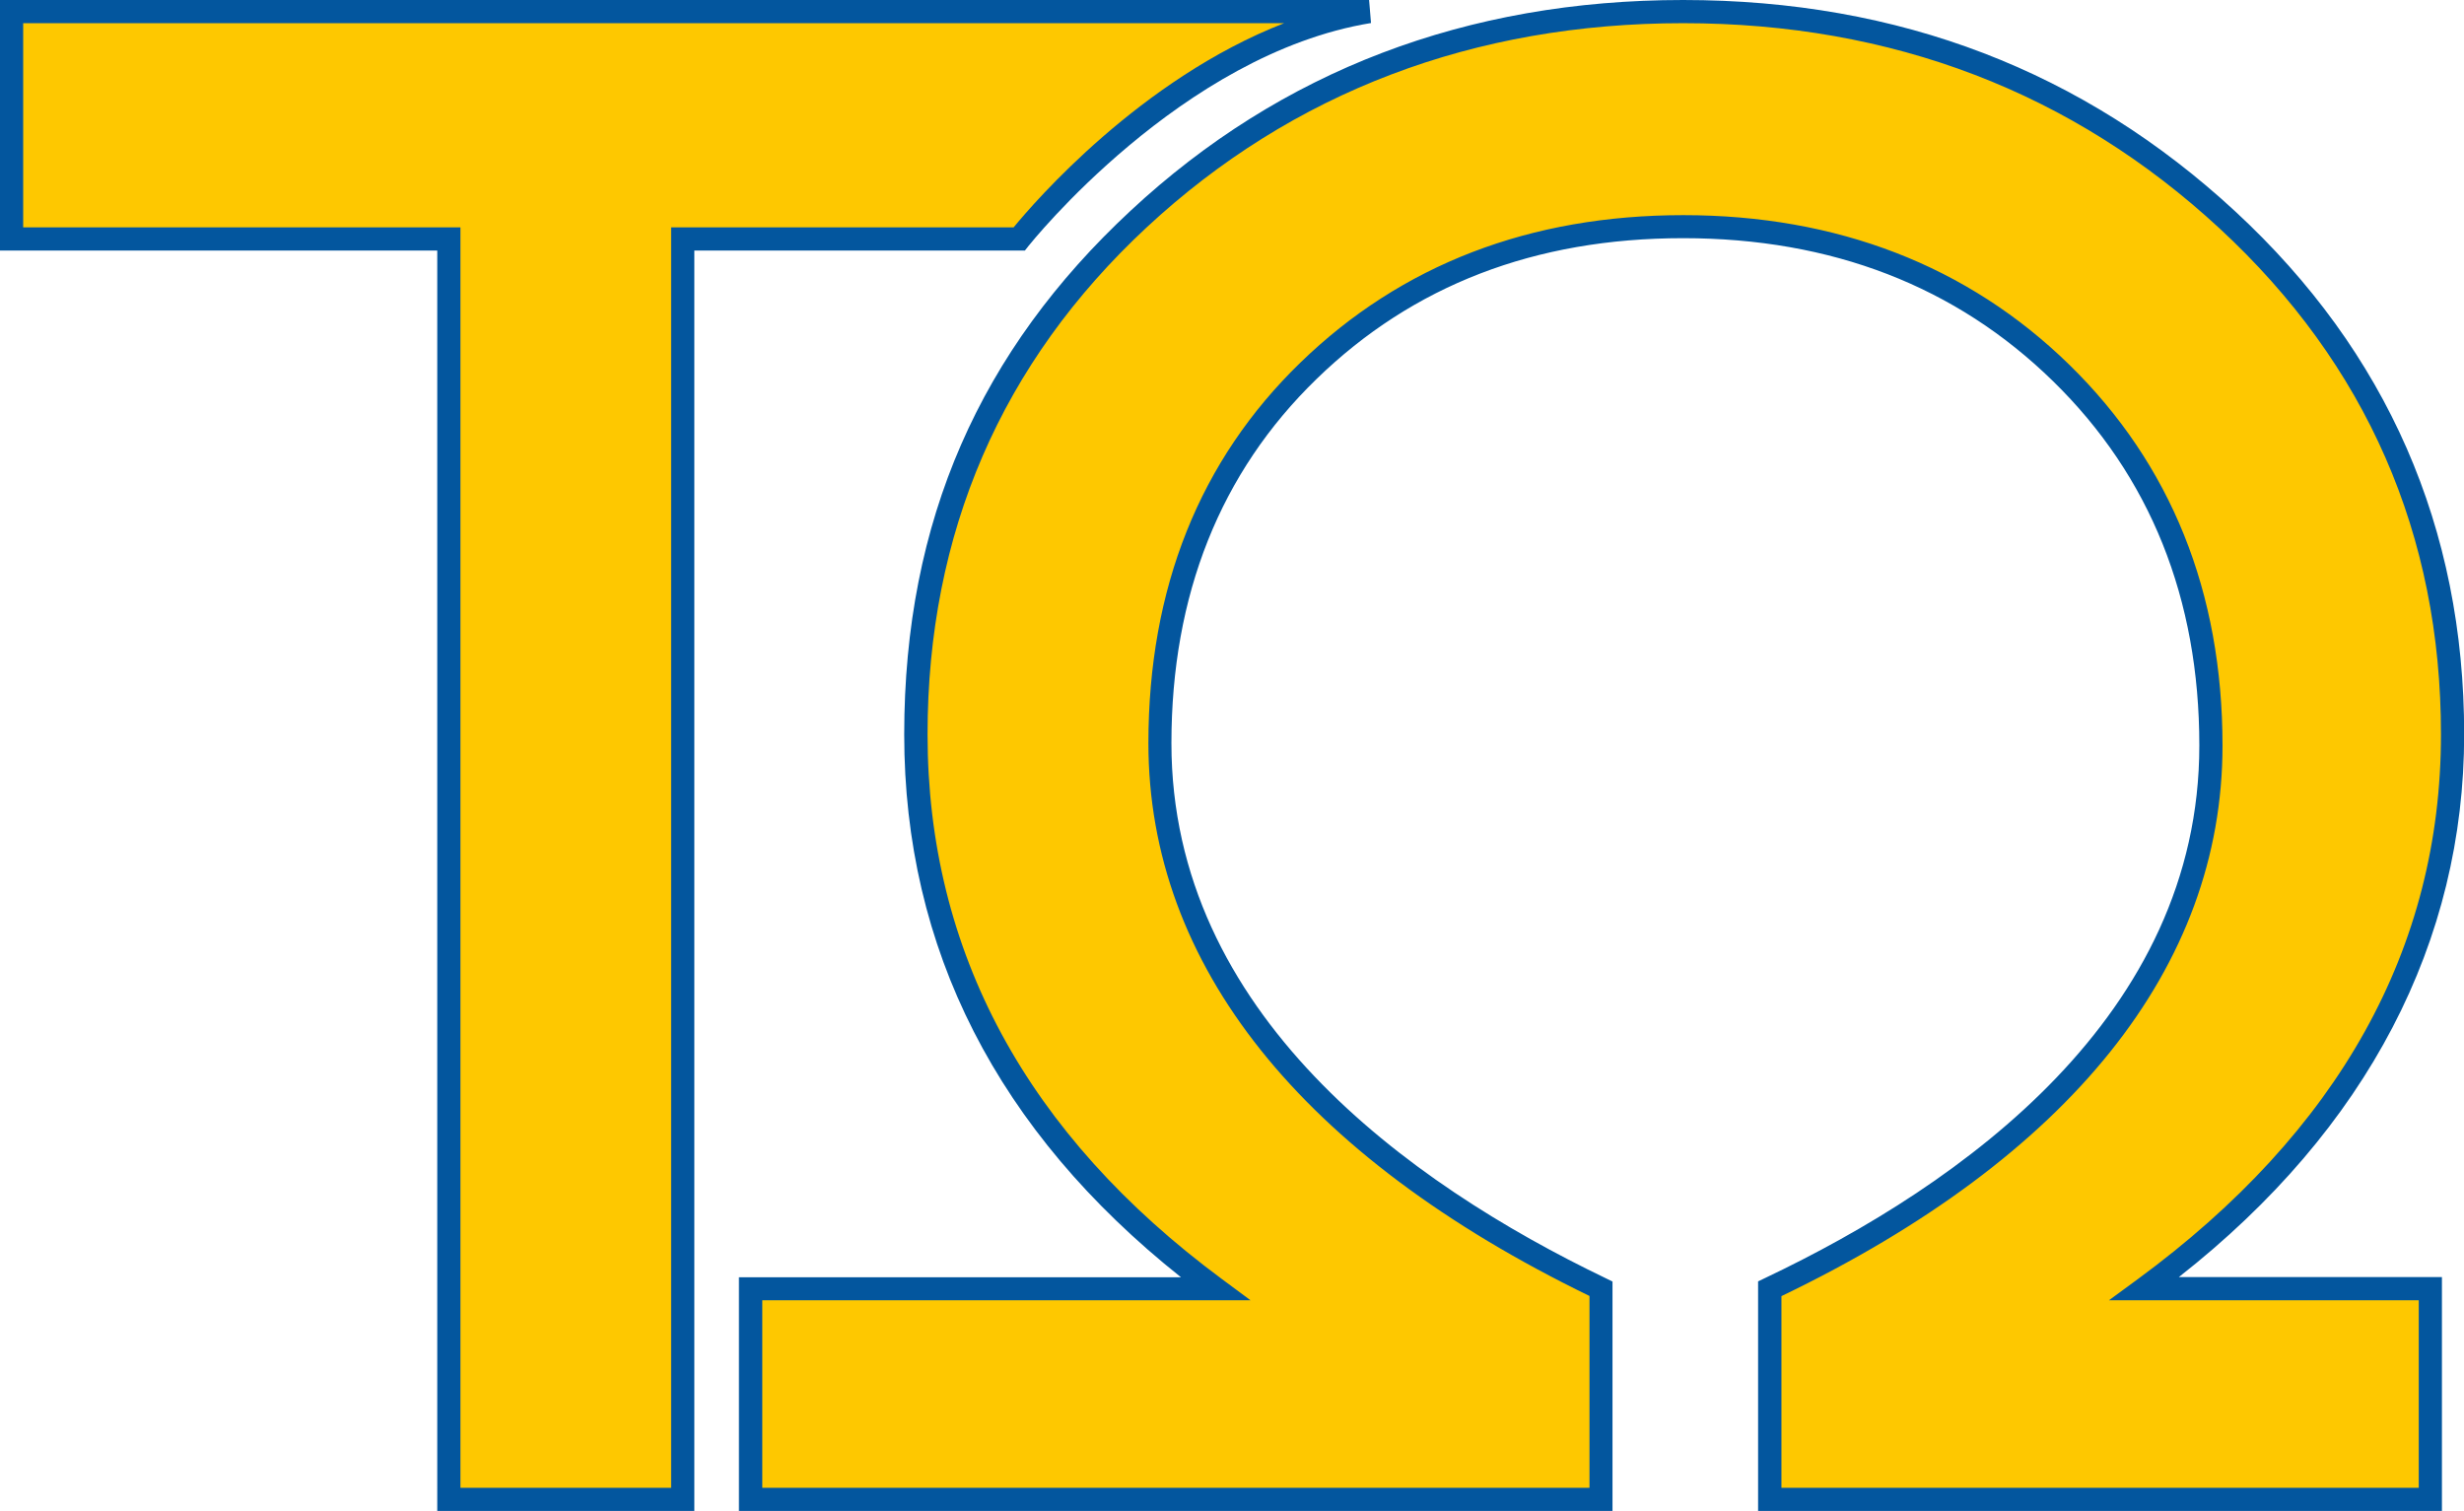
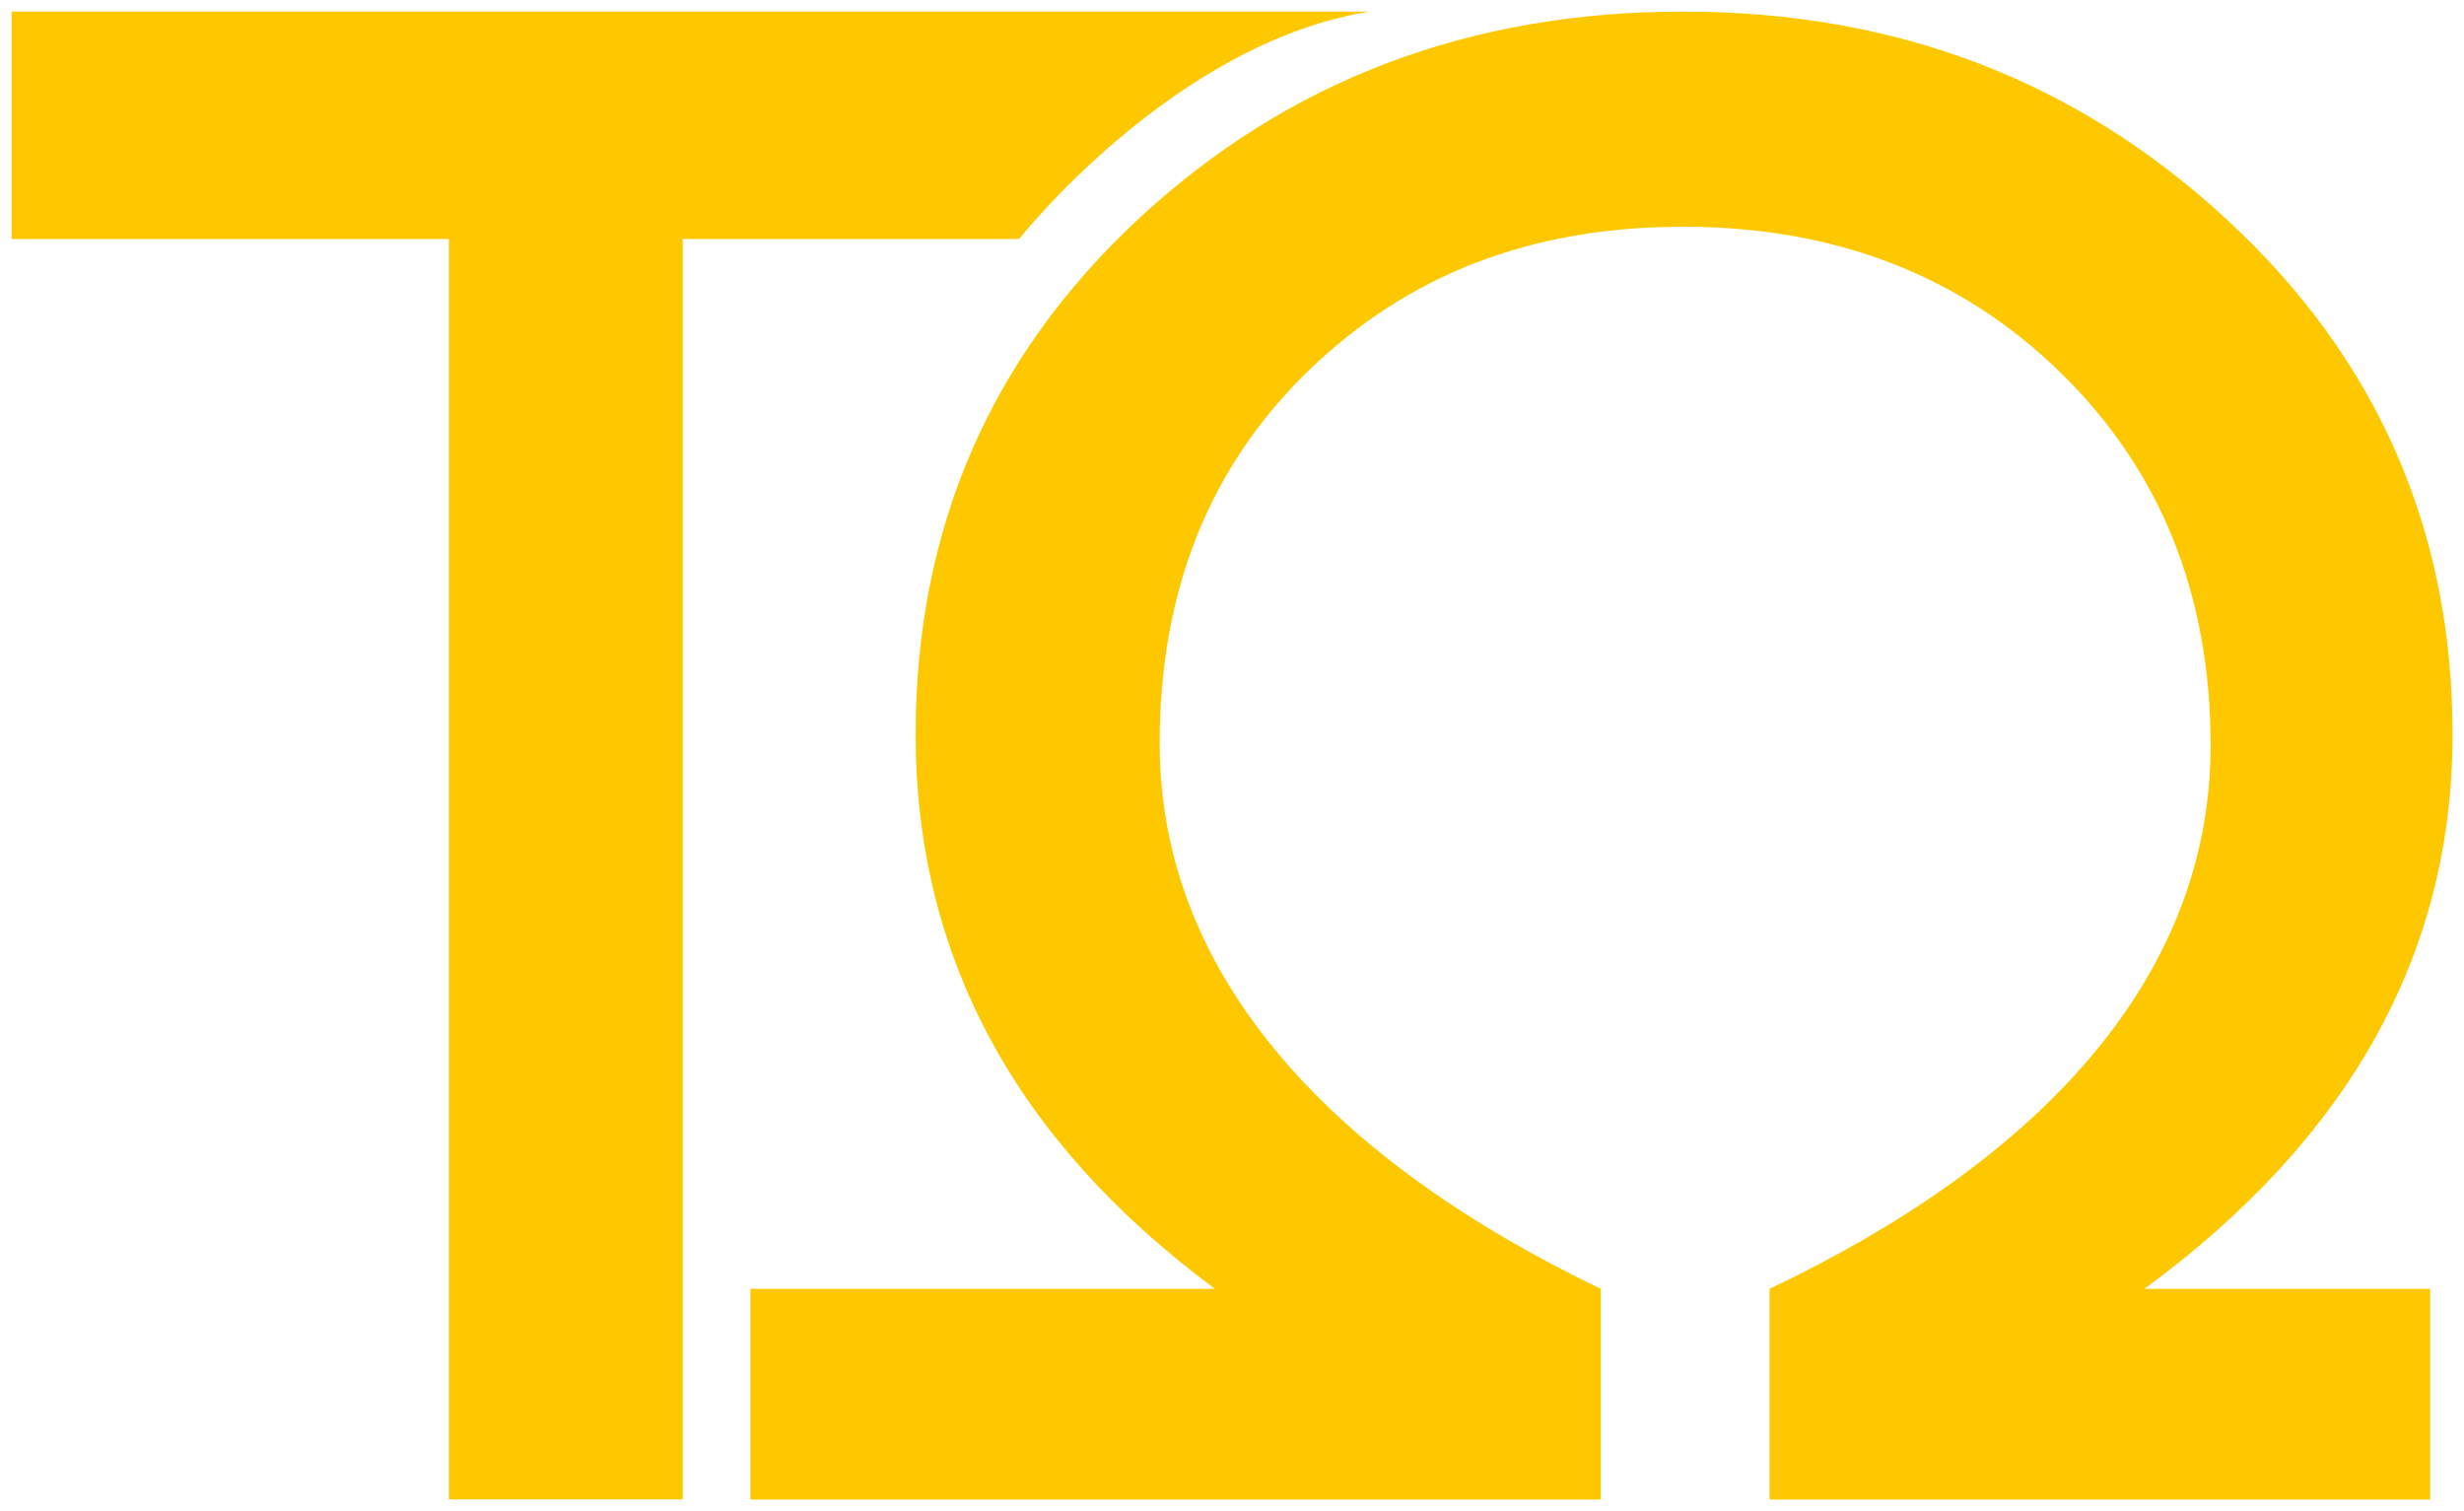
<svg xmlns="http://www.w3.org/2000/svg" id="Livello_2" viewBox="0 0 155.19 95.16">
  <defs>
    <style>.cls-1{fill:#03569e;}.cls-1,.cls-2{stroke-width:0px;}.cls-2{fill:#fec800;}</style>
  </defs>
  <g id="Livello_1-2">
    <path class="cls-2" d="m.73.73v14.32h27.54v79.38h14.73V15.05h21.19S73.87,2.74,86.23.73H.73Z" />
-     <path class="cls-1" d="m43.73,95.16h-16.19V15.78H0V0h86.23l.12,1.45c-11.94,1.95-21.48,13.93-21.58,14.05l-.22.28h-20.82v79.38Zm-14.73-1.46h13.27V14.32h21.57c1.32-1.61,8.01-9.35,17.04-12.86H1.46v12.86h27.54v79.38Z" />
    <path class="cls-2" d="m135.05,81.17h18.01v13.27h-41.61v-13.27c16.48-7.82,27.78-19.22,27.78-34.21,0-9.5-3.14-17.32-9.42-23.46-6.28-6.15-14.22-9.22-23.81-9.22s-17.36,3.03-23.6,9.08c-6.24,6.05-9.36,13.87-9.36,23.46,0,14.99,11.31,26.44,27.78,34.35v13.27h-53.56v-13.27h29.26c-12.57-9.31-18.85-20.95-18.85-34.91,0-12.94,4.68-23.76,14.03-32.47C81.08,5.08,92.51.73,106.01.73s24.83,4.38,34.28,13.13,14.18,19.55,14.18,32.4c0,13.78-6.47,25.42-19.41,34.91Z" />
-     <path class="cls-1" d="m153.8,95.16h-43.07v-14.46l.42-.2c12.49-5.93,27.37-16.56,27.37-33.55,0-9.25-3.1-16.97-9.21-22.94-6.11-5.98-13.95-9.01-23.3-9.01s-17.03,2.98-23.09,8.87c-6.06,5.88-9.14,13.6-9.14,22.94,0,16.99,14.88,27.7,27.37,33.7l.41.2v14.46h-55.02v-14.73h27.84c-11.57-9.2-17.43-20.69-17.43-34.18s4.8-24.2,14.27-33C80.68,4.46,92.38,0,106.01,0s25.23,4.48,34.78,13.32c9.56,8.85,14.41,19.93,14.41,32.93s-6.04,24.82-17.97,34.18h16.57v14.73Zm-41.61-1.46h40.15v-11.81h-19.51l1.8-1.32c12.68-9.31,19.11-20.85,19.11-34.32,0-12.58-4.69-23.3-13.94-31.86-9.27-8.58-20.63-12.93-33.79-12.93s-24.61,4.33-33.79,12.86c-9.16,8.52-13.8,19.26-13.8,31.93,0,13.66,6.24,25.21,18.56,34.32l1.78,1.32h-30.75v11.81h52.1v-12.08c-18.18-8.84-27.78-20.87-27.78-34.81,0-9.75,3.22-17.82,9.58-23.98,6.35-6.16,14.46-9.28,24.11-9.28s17.92,3.17,24.32,9.43c6.4,6.26,9.64,14.33,9.64,23.98,0,13.95-9.61,25.93-27.78,34.67v12.08Z" />
  </g>
</svg>